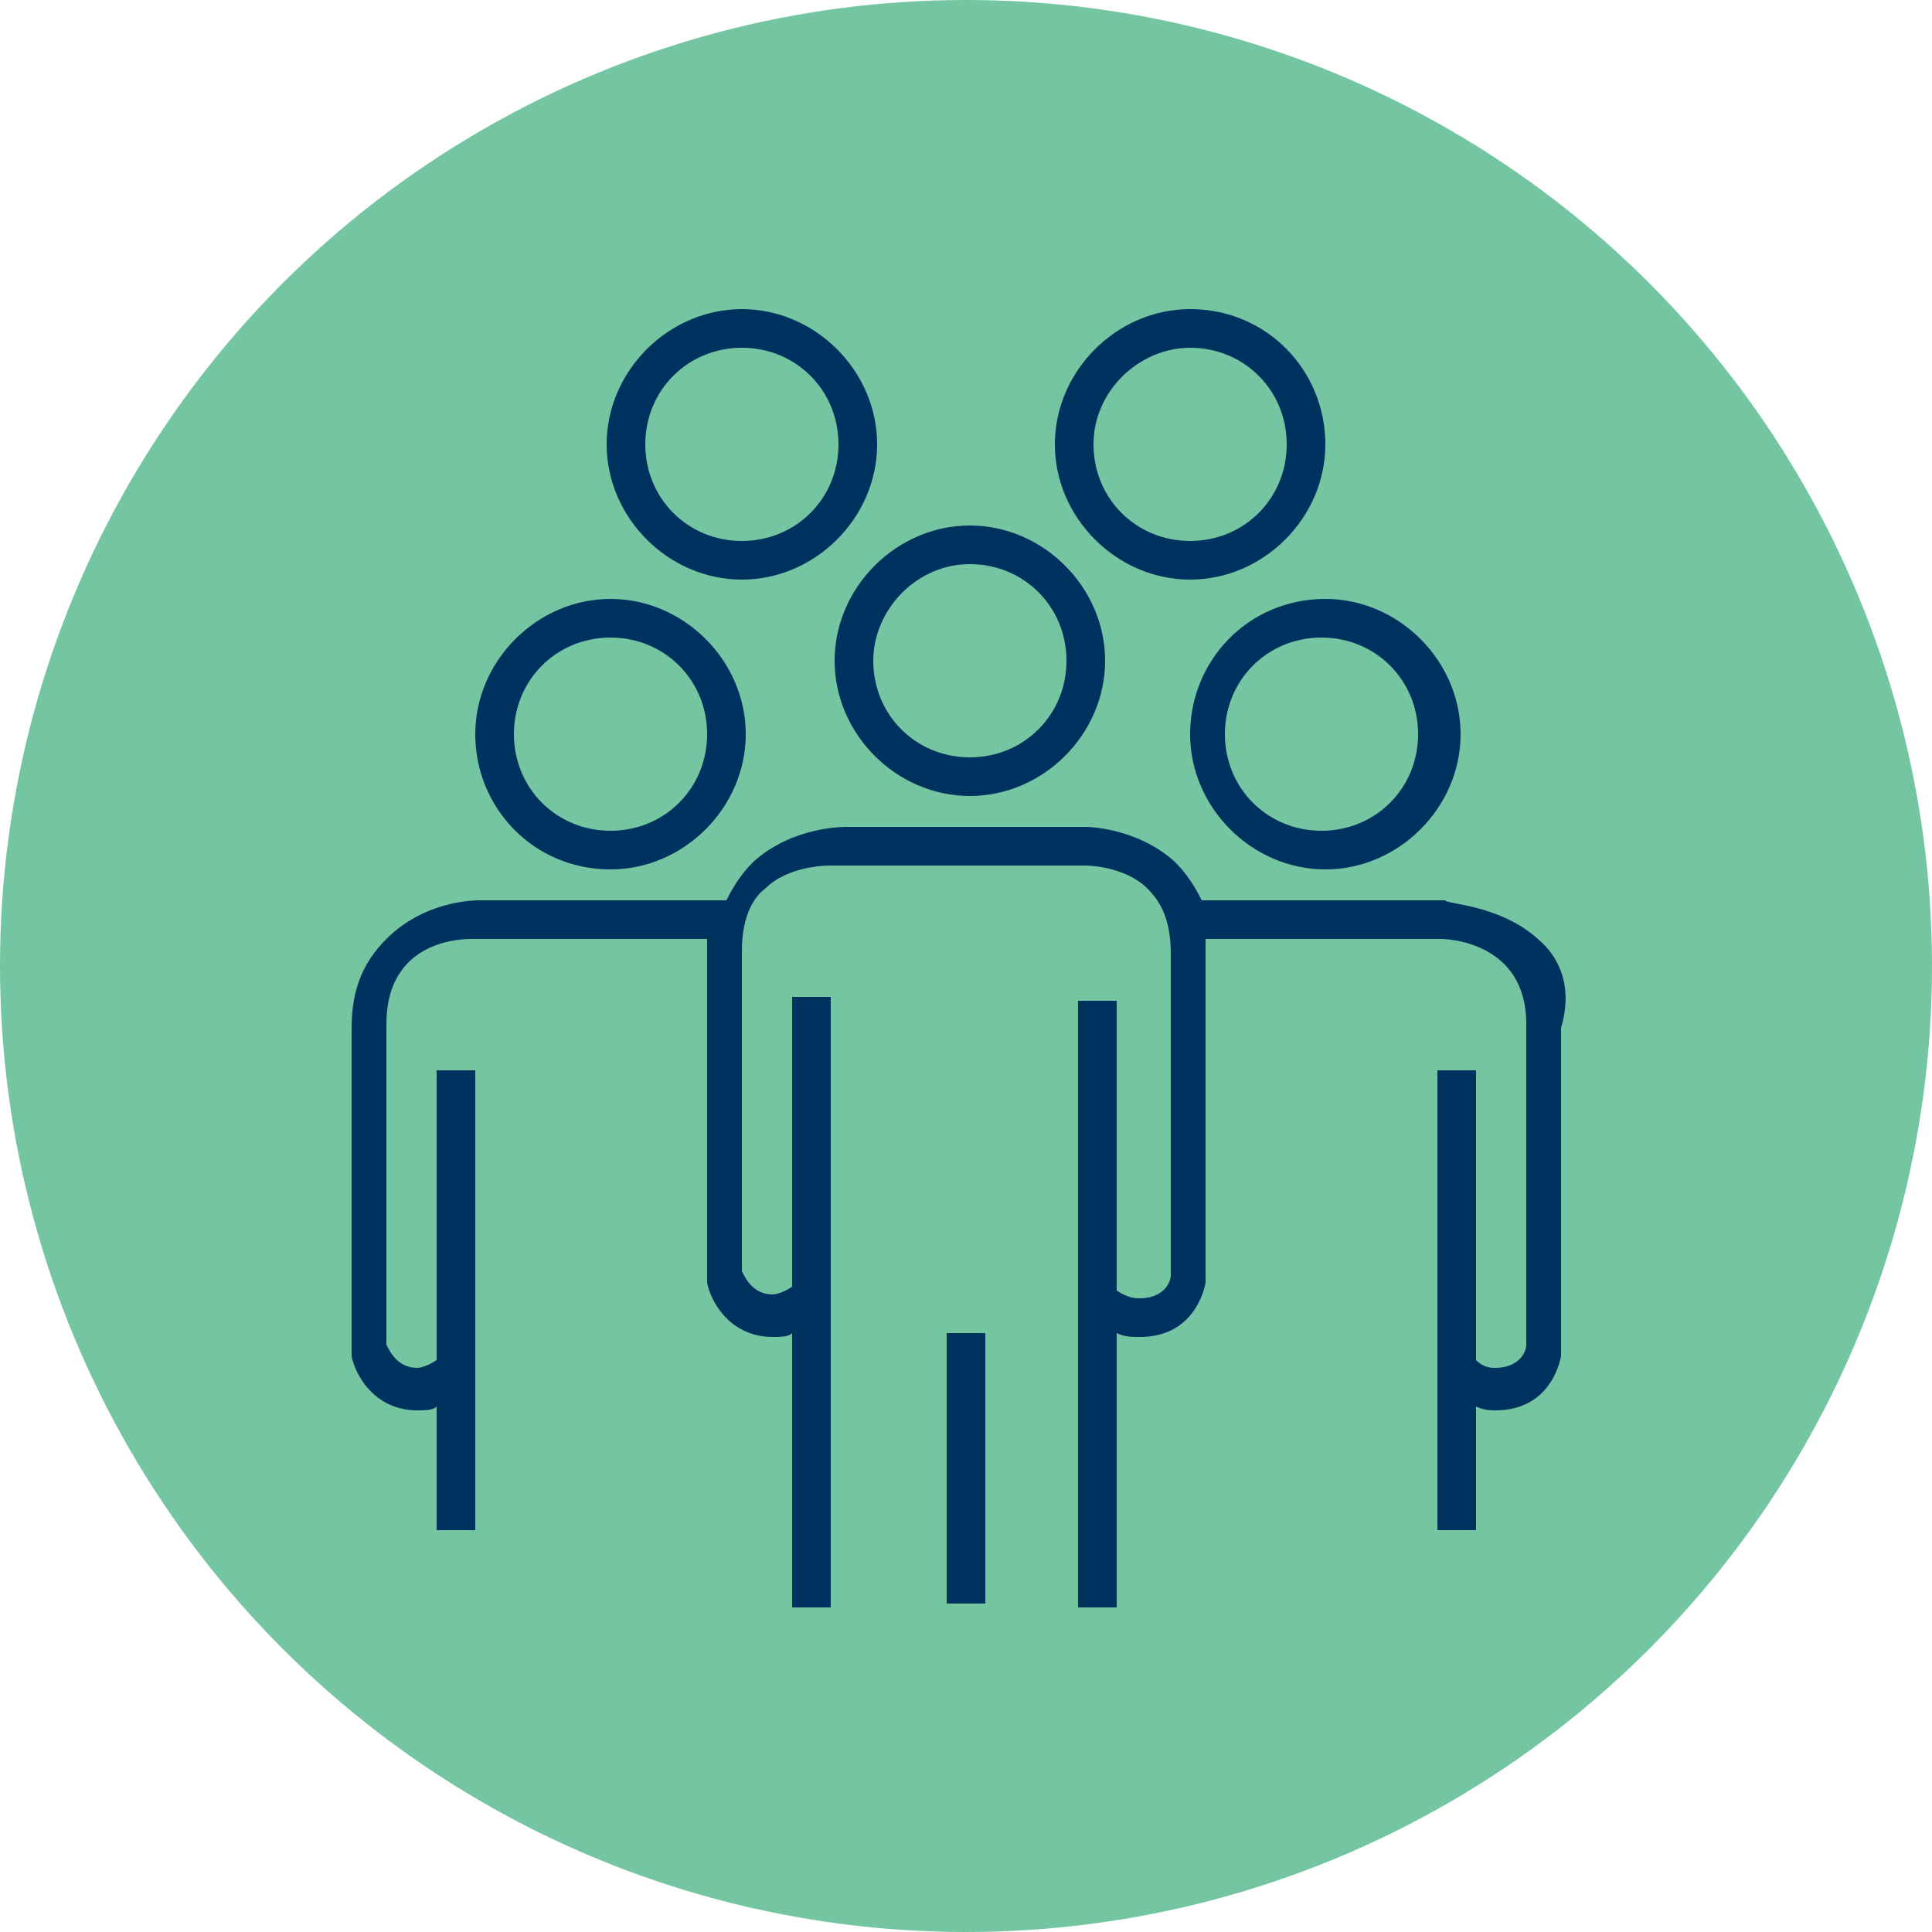
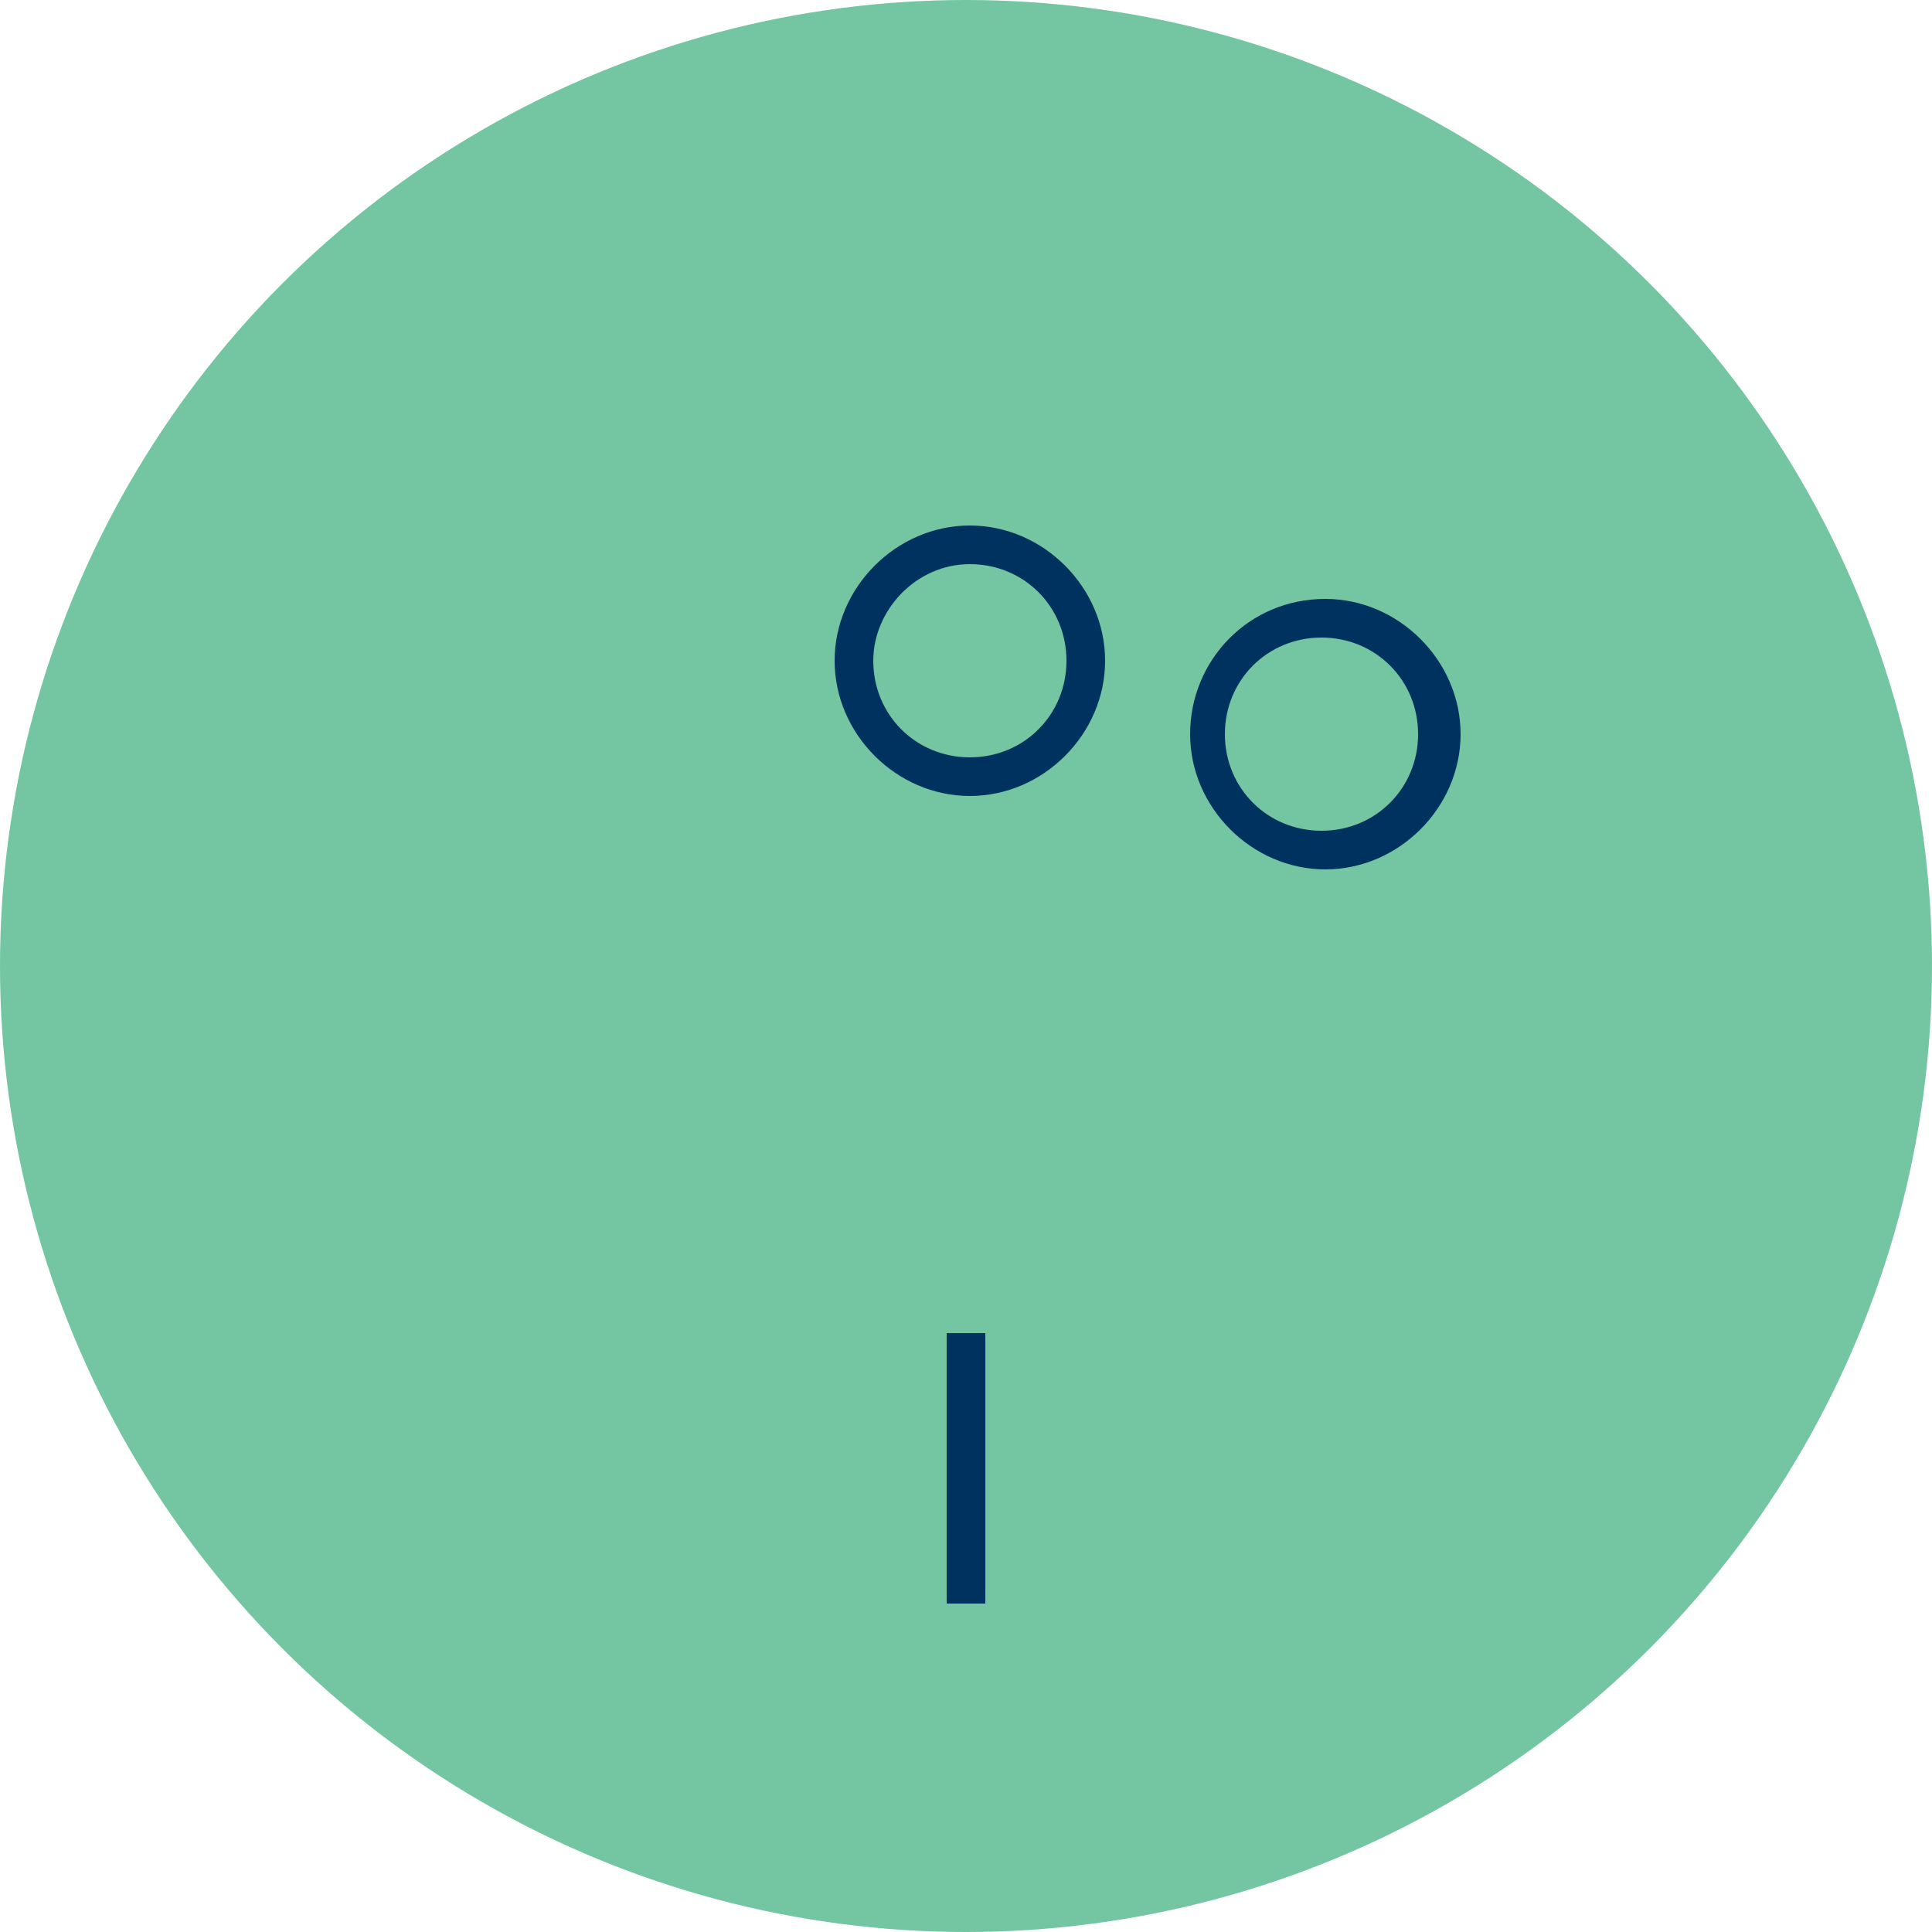
<svg xmlns="http://www.w3.org/2000/svg" version="1.1" id="a" x="0px" y="0px" viewBox="0 0 50 50" style="enable-background:new 0 0 50 50;" xml:space="preserve">
  <style type="text/css">
	.st0{fill:#73C6A1;}
	.st1{fill:#003260;}
</style>
  <g>
    <circle class="st0" cx="25" cy="25" r="25" />
  </g>
  <g>
    <path class="st1" d="M21.6,17.1c0,1.9,1.6,3.5,3.5,3.5c1.9,0,3.5-1.6,3.5-3.5s-1.6-3.5-3.5-3.5C23.2,13.6,21.6,15.2,21.6,17.1z    M25.1,14.6c1.4,0,2.5,1.1,2.5,2.5c0,1.4-1.1,2.5-2.5,2.5c-1.4,0-2.5-1.1-2.5-2.5C22.6,15.8,23.7,14.6,25.1,14.6z" />
    <rect x="24.5" y="34.5" class="st1" width="1" height="7" />
-     <path class="st1" d="M15.8,22.5c1.9,0,3.5-1.6,3.5-3.5s-1.6-3.5-3.5-3.5c-1.9,0-3.5,1.6-3.5,3.5S13.8,22.5,15.8,22.5z M15.8,16.5   c1.4,0,2.5,1.1,2.5,2.5c0,1.4-1.1,2.5-2.5,2.5c-1.4,0-2.5-1.1-2.5-2.5C13.3,17.6,14.4,16.5,15.8,16.5z" />
-     <path class="st1" d="M19.2,15c1.9,0,3.5-1.6,3.5-3.5S21.1,8,19.2,8s-3.5,1.6-3.5,3.5S17.3,15,19.2,15z M19.2,9   c1.4,0,2.5,1.1,2.5,2.5c0,1.4-1.1,2.5-2.5,2.5s-2.5-1.1-2.5-2.5C16.7,10.1,17.8,9,19.2,9z" />
-     <path class="st1" d="M30.8,15c1.9,0,3.5-1.6,3.5-3.5S32.8,8,30.8,8c-1.9,0-3.5,1.6-3.5,3.5S28.9,15,30.8,15z M30.8,9   c1.4,0,2.5,1.1,2.5,2.5c0,1.4-1.1,2.5-2.5,2.5c-1.4,0-2.5-1.1-2.5-2.5C28.3,10.1,29.5,9,30.8,9z" />
    <path class="st1" d="M30.8,19c0,1.9,1.6,3.5,3.5,3.5c1.9,0,3.5-1.6,3.5-3.5s-1.6-3.5-3.5-3.5C32.3,15.5,30.8,17.1,30.8,19z    M36.7,19c0,1.4-1.1,2.5-2.5,2.5c-1.4,0-2.5-1.1-2.5-2.5c0-1.4,1.1-2.5,2.5-2.5C35.6,16.5,36.7,17.6,36.7,19z" />
-     <path class="st1" d="M39.8,24.3c-1-0.9-2.4-0.9-2.4-1h-3.1h0h-3.2c-0.2-0.4-0.4-0.7-0.7-1c-1-0.9-2.3-0.9-2.3-0.9H25l0,0l-3.1,0   c-0.1,0-1.4,0-2.4,0.9c-0.3,0.3-0.5,0.6-0.7,1h-3.3h0h-3.1c0,0,0,0,0,0c-0.1,0-1.4,0-2.4,1c-0.6,0.6-0.9,1.3-0.9,2.3v8.4l0,0.1   c0.1,0.5,0.6,1.4,1.7,1.4c0.2,0,0.4,0,0.5-0.1v3.2h1V27.7h-1v7.5c-0.3,0.2-0.5,0.2-0.5,0.2c-0.5,0-0.7-0.4-0.8-0.6v-8.3   c0-2.2,2-2.2,2.2-2.2h3.1h0h3c0,0.1,0,0.2,0,0.4v8.4l0,0.1c0.1,0.5,0.6,1.4,1.7,1.4c0.2,0,0.4,0,0.5-0.1v7.1h1V25.8h-1v7.5   c-0.3,0.2-0.5,0.2-0.5,0.2c-0.5,0-0.7-0.4-0.8-0.6v-8.3c0-0.7,0.2-1.3,0.6-1.6c0.6-0.6,1.6-0.6,1.7-0.6H25l0,0l3.1,0   c0,0,1,0,1.6,0.6c0.4,0.4,0.6,0.9,0.6,1.7V33c0,0.2-0.2,0.6-0.8,0.6c-0.1,0-0.3,0-0.6-0.2v-7.5h-1v15.7h1v-7.1   c0.2,0.1,0.4,0.1,0.6,0.1c1.2,0,1.6-0.9,1.7-1.4l0-8.5c0-0.1,0-0.2,0-0.4h3h0h3.1c0.2,0,2.2,0.1,2.2,2.2v8.3c0,0.2-0.2,0.6-0.8,0.6   c-0.1,0-0.3,0-0.5-0.2v-7.5h-1v11.9h1v-3.2c0.2,0.1,0.4,0.1,0.5,0.1c1.2,0,1.6-0.9,1.7-1.4l0-8.5C40.7,25.6,40.4,24.8,39.8,24.3z" />
  </g>
</svg>